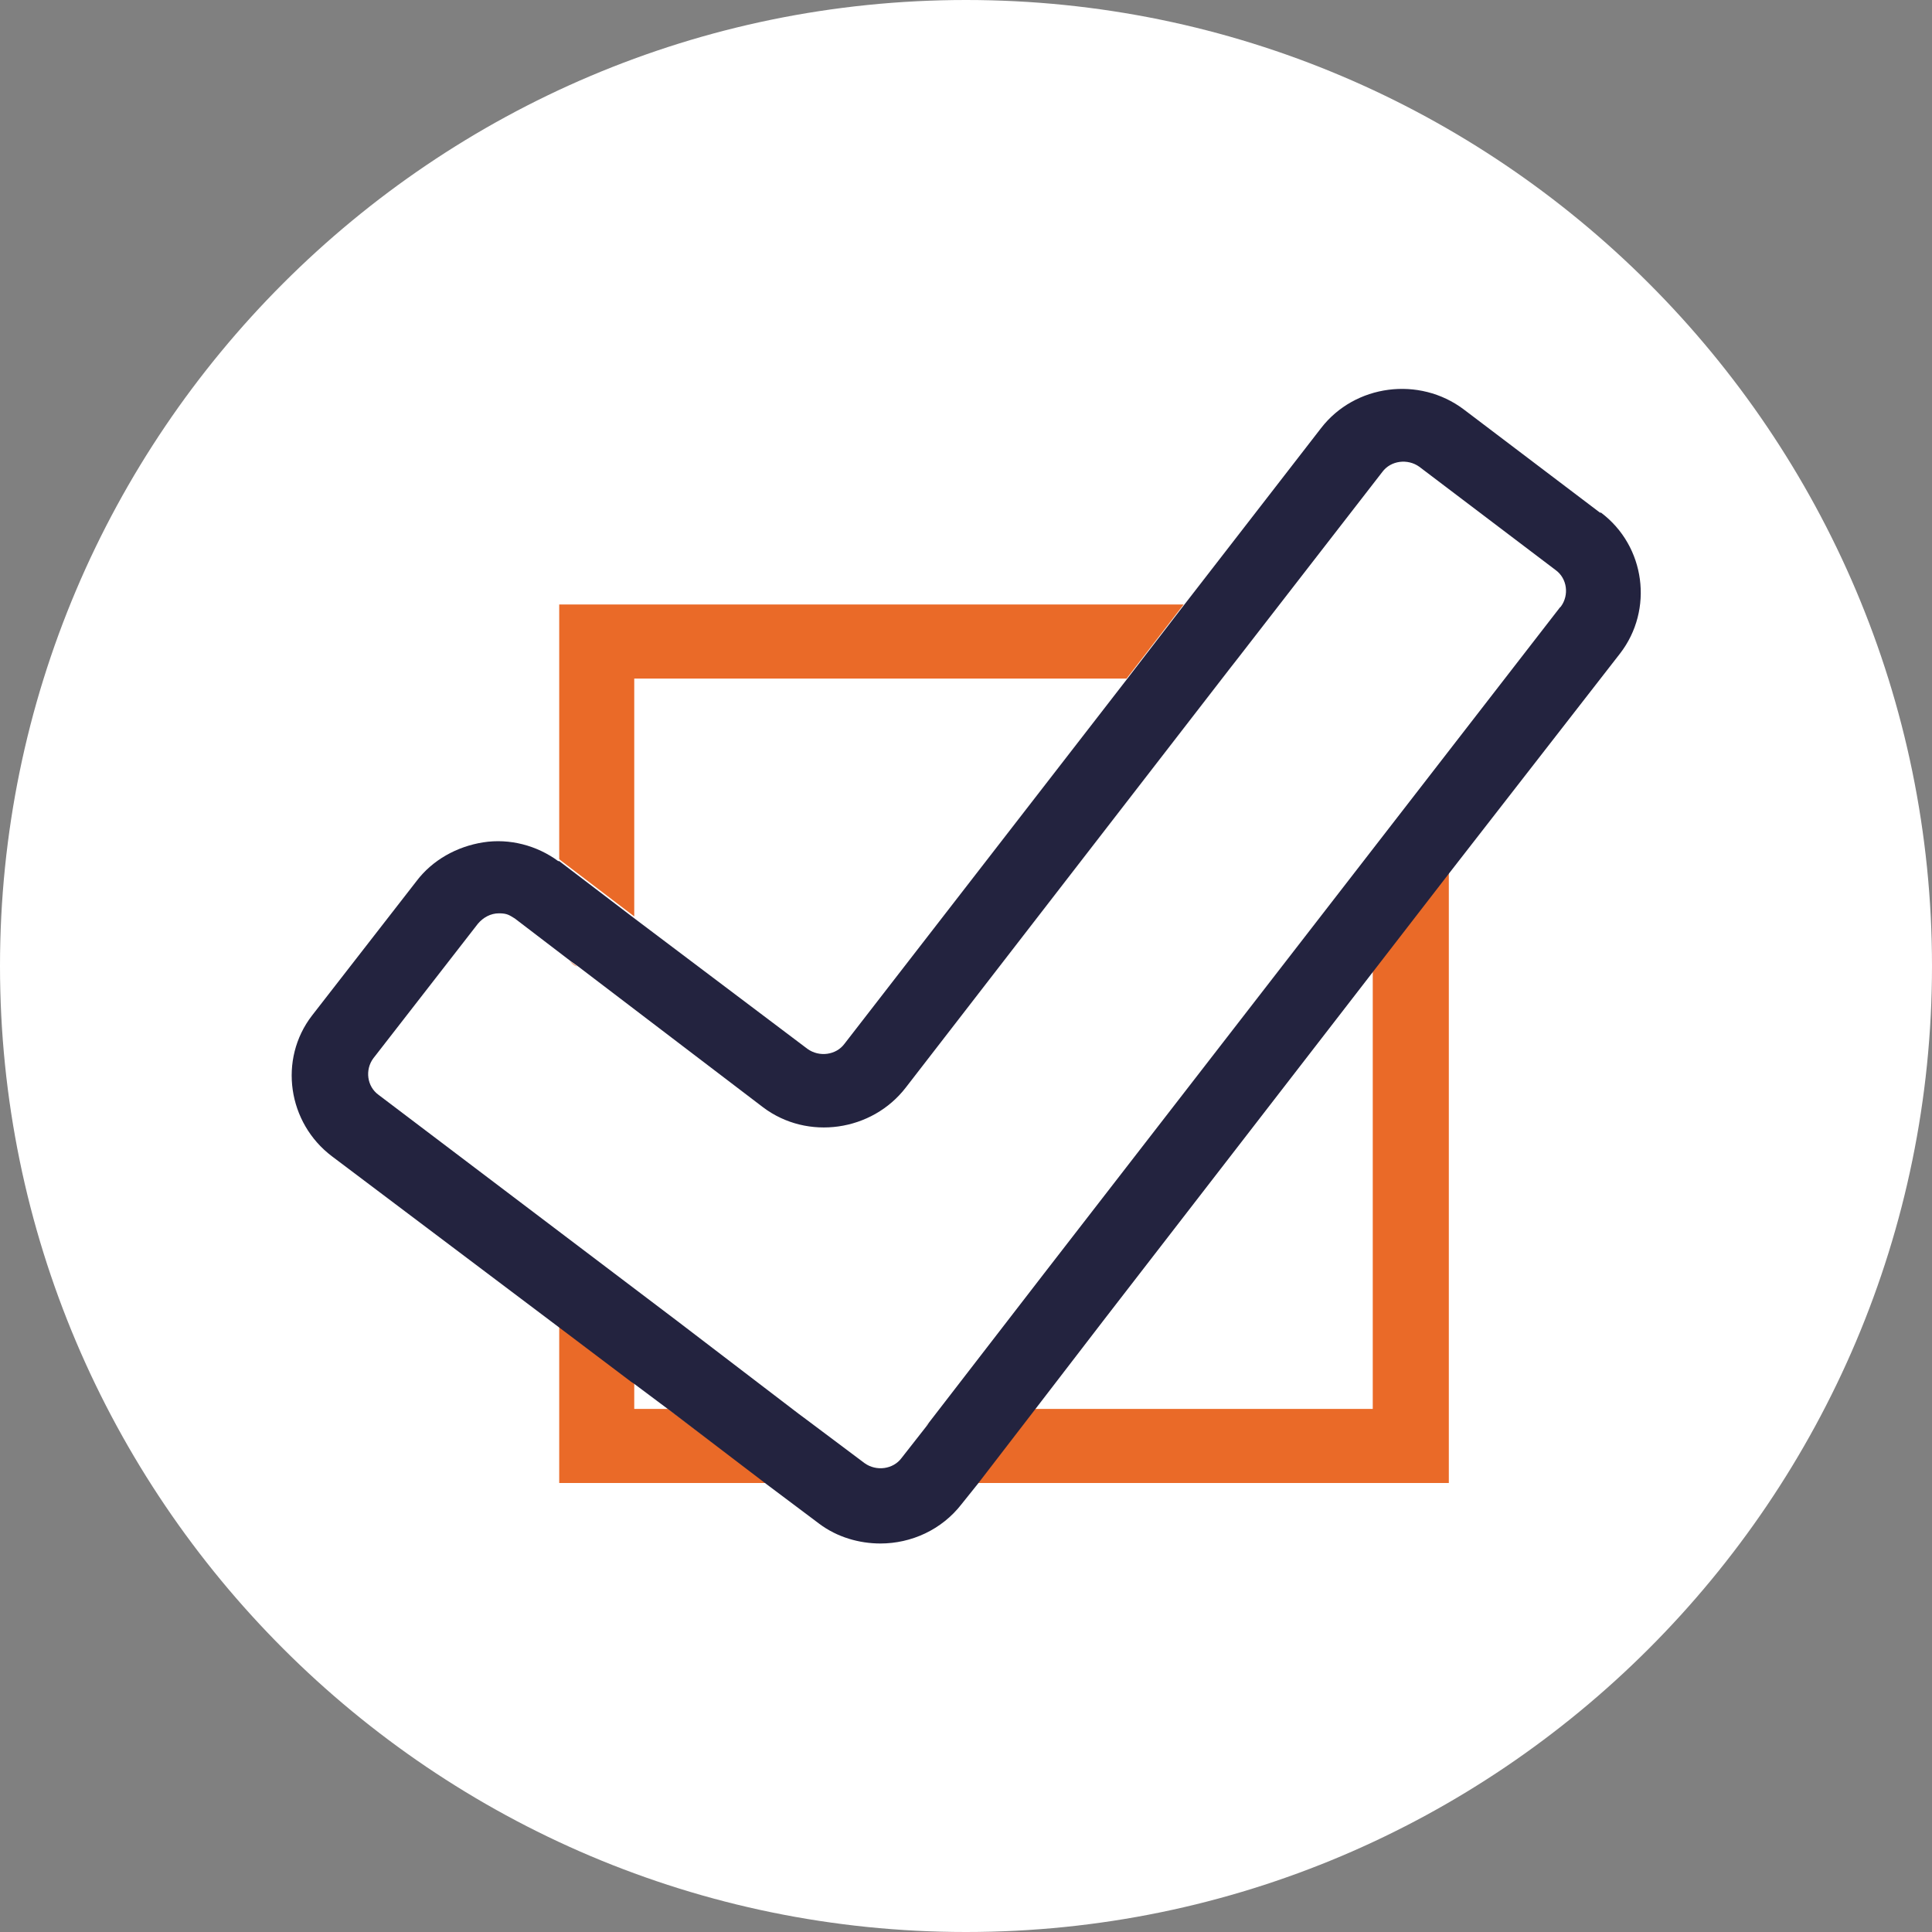
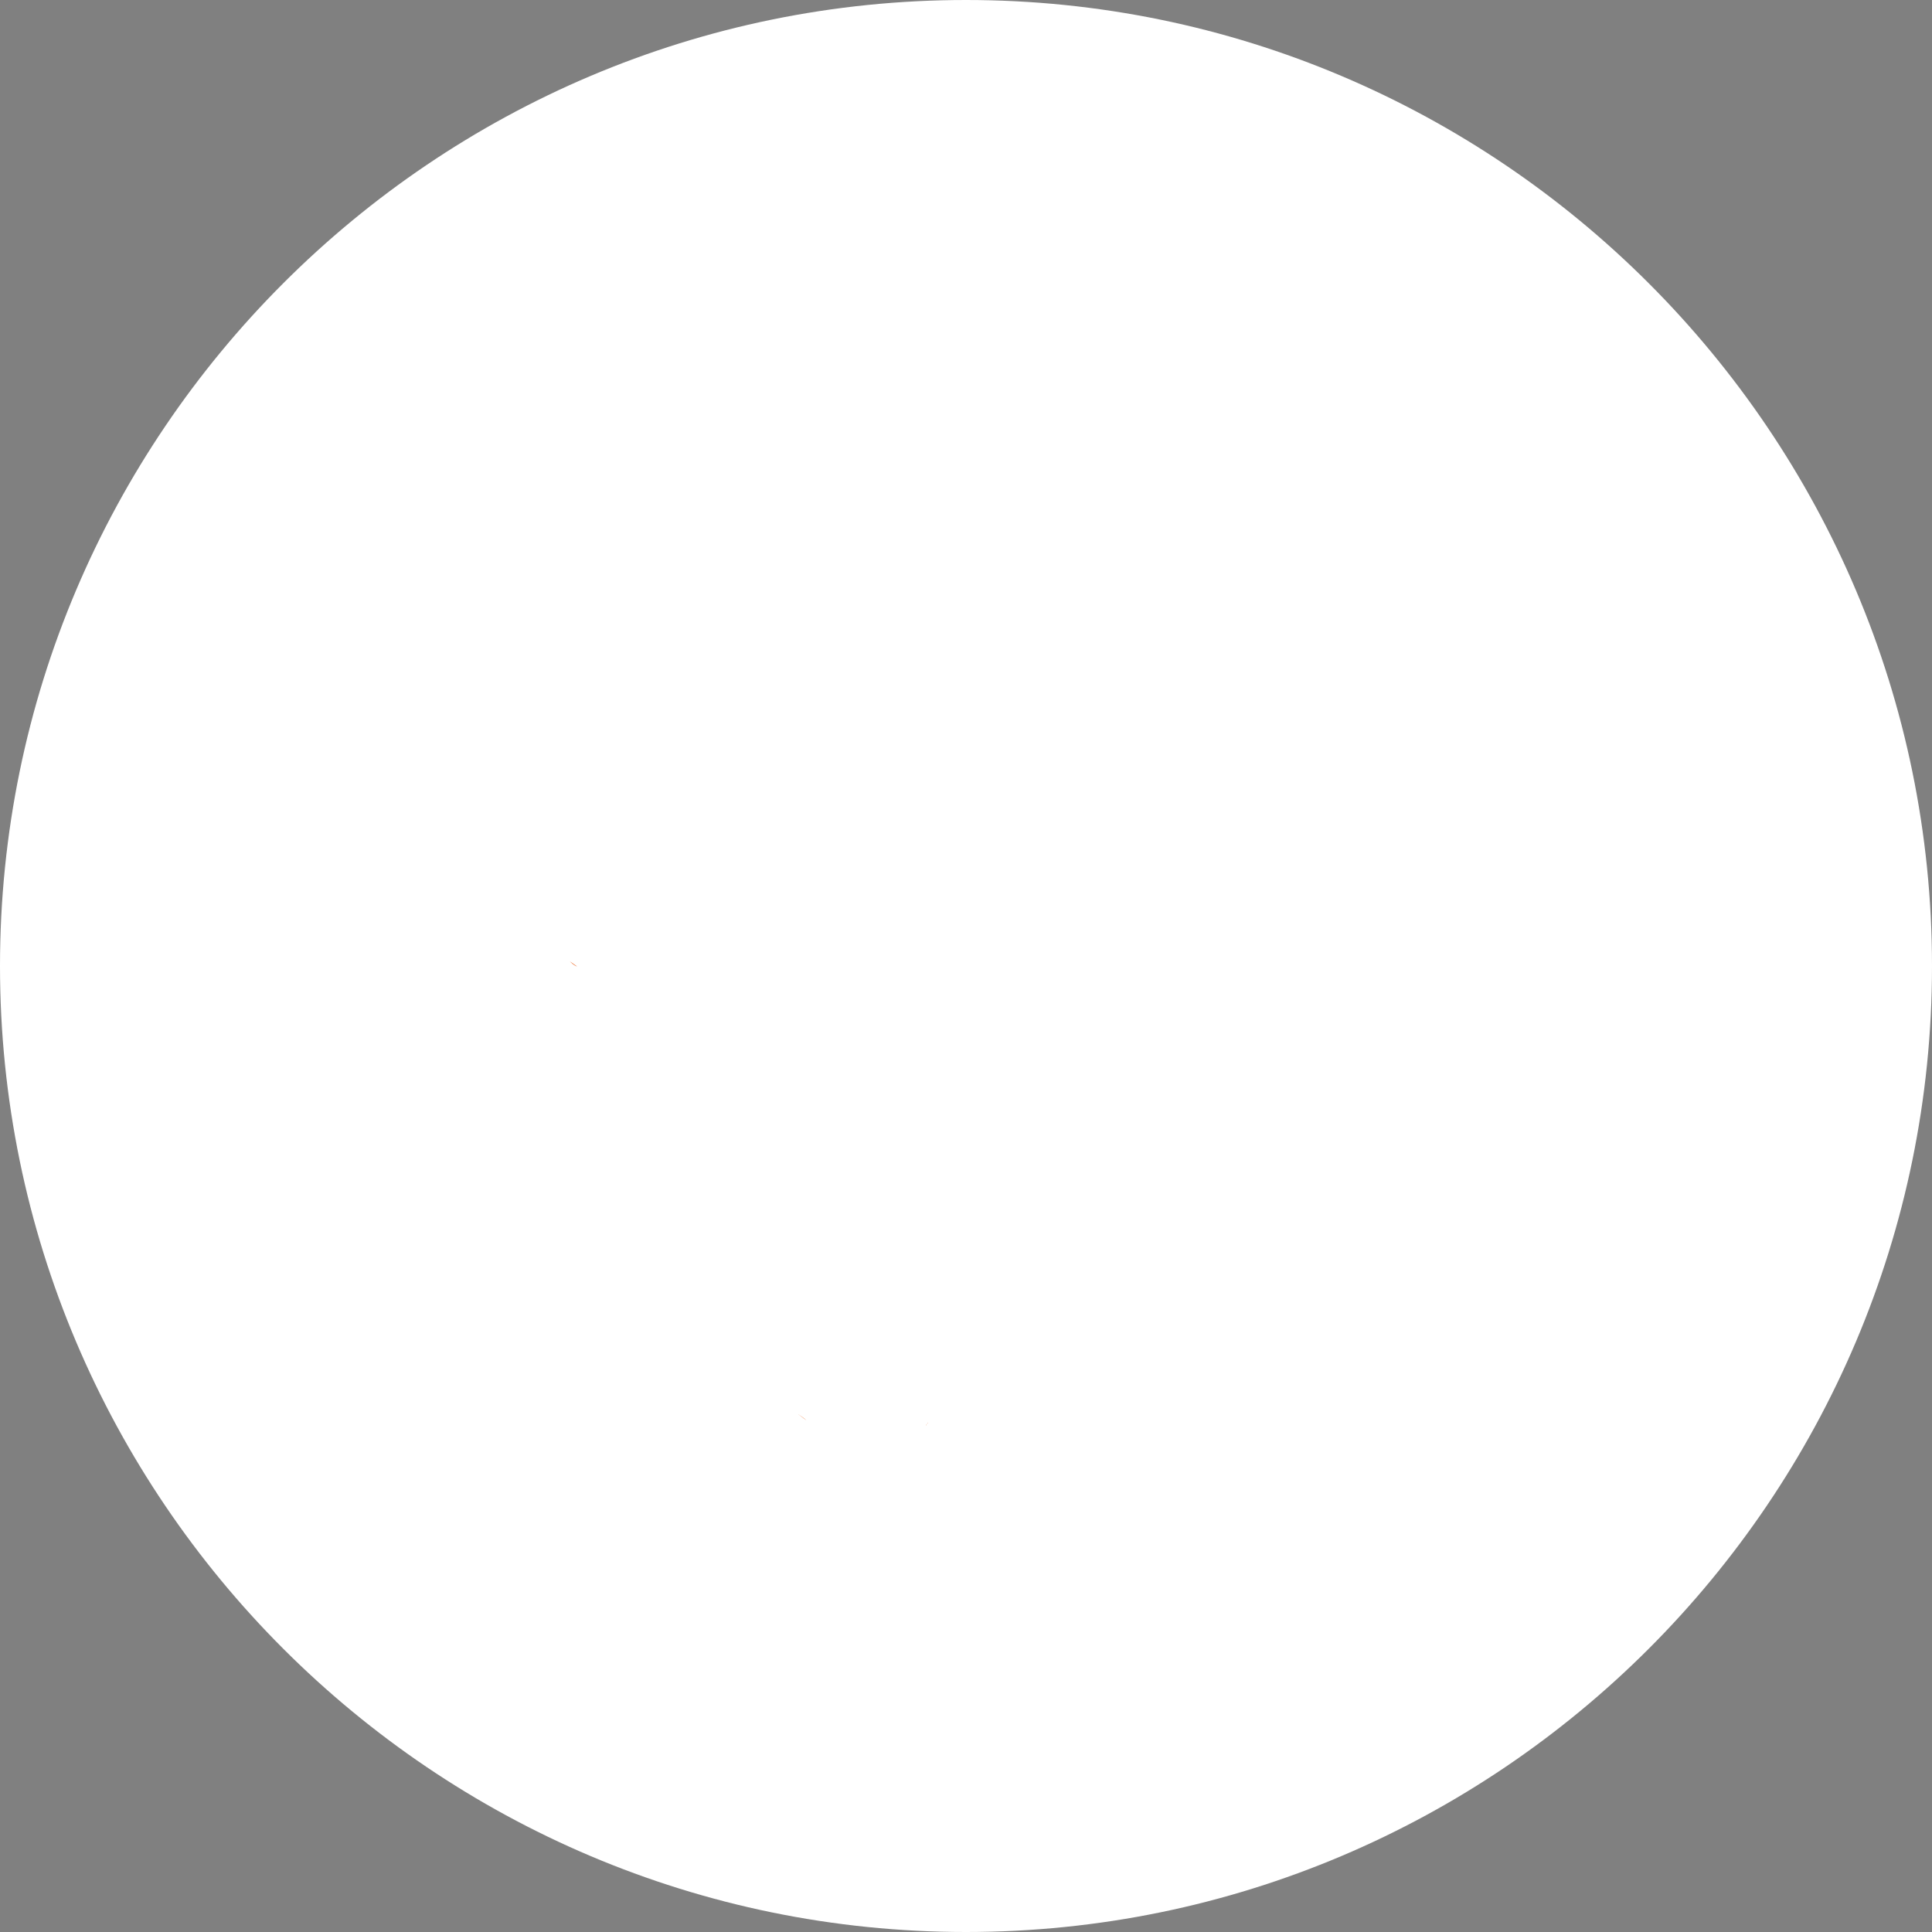
<svg xmlns="http://www.w3.org/2000/svg" width="56" height="56" viewBox="0 0 56 56" fill="none">
  <rect x="0" y="0" width="56" height="56" fill="#808080" stroke="none" />
  <path fill-rule="evenodd" clip-rule="evenodd" d="M28 0C12.561 0 0 12.561 0 28C0 43.439 12.561 56 28 56C43.439 56 56 43.439 56 28C56 12.561 43.439 0 28 0Z" fill="white" />
  <g clip-path="url(#clip0_14_711)">
    <path d="M23.131 40.989L23.376 41.171C23.315 41.11 23.223 41.05 23.131 40.989Z" fill="#EC6B29" />
-     <path d="M18.384 40.838V40.082L18.292 40.022L16.209 38.419V42.985H22.212L19.364 40.838H18.384Z" fill="#EA6A28" />
    <path d="M26.898 41.231C26.898 41.261 26.837 41.292 26.837 41.322L26.898 41.231Z" fill="#EC6B29" />
-     <path d="M39.79 40.838H29.96L28.275 42.985H41.995V25.293L39.79 28.136V40.838Z" fill="#EA6A28" />
-     <path d="M35.84 19.093L35.625 19.366C35.717 19.275 35.778 19.184 35.84 19.093Z" fill="#EC6B29" />
-     <path d="M16.24 24.93L18.384 26.563V19.668H32.655L34.309 17.521H16.209V24.9L16.24 24.93Z" fill="#EA6A28" />
    <path d="M16.73 28.015L16.516 27.864C16.577 27.924 16.638 27.985 16.73 28.015Z" fill="#EC6B29" />
-     <path d="M46.376 14.859L42.425 11.865C41.139 10.898 39.271 11.139 38.291 12.41L34.309 17.551L32.656 19.698L24.479 30.253C24.234 30.586 23.744 30.646 23.407 30.404L18.354 26.594L16.21 24.96H16.18C15.567 24.507 14.771 24.295 14.005 24.416C13.239 24.537 12.535 24.93 12.076 25.535L9.044 29.436C8.064 30.707 8.339 32.551 9.626 33.519L16.21 38.479L18.293 40.052L18.384 40.112L19.395 40.868L22.213 43.016L23.744 44.165C24.265 44.558 24.908 44.739 25.52 44.739C26.408 44.739 27.296 44.346 27.878 43.59L28.338 43.016L29.991 40.868L32.013 38.237L39.822 28.136L41.996 25.323L46.958 18.942C47.938 17.672 47.693 15.827 46.406 14.859H46.376ZM45.212 17.611L30.267 36.907L26.929 41.231L26.868 41.322L26.133 42.26C25.888 42.592 25.398 42.653 25.061 42.411L23.407 41.171L23.162 40.989L19.64 38.298L10.973 31.735C10.636 31.493 10.575 31.009 10.82 30.677L13.852 26.775C14.005 26.594 14.22 26.473 14.464 26.473C14.71 26.473 14.771 26.533 14.924 26.624L16.547 27.864L16.761 28.015L22.121 32.098C23.407 33.066 25.275 32.794 26.255 31.523L35.657 19.366L35.871 19.093L40.067 13.68C40.312 13.347 40.802 13.287 41.139 13.529L45.09 16.523C45.426 16.765 45.488 17.249 45.243 17.581L45.212 17.611Z" fill="#23233F" />
  </g>
  <defs>
    <clipPath id="clip0_14_711">
      <rect width="39.2" height="33.6" fill="white" transform="translate(8.4 11.2)" />
    </clipPath>
  </defs>
</svg>